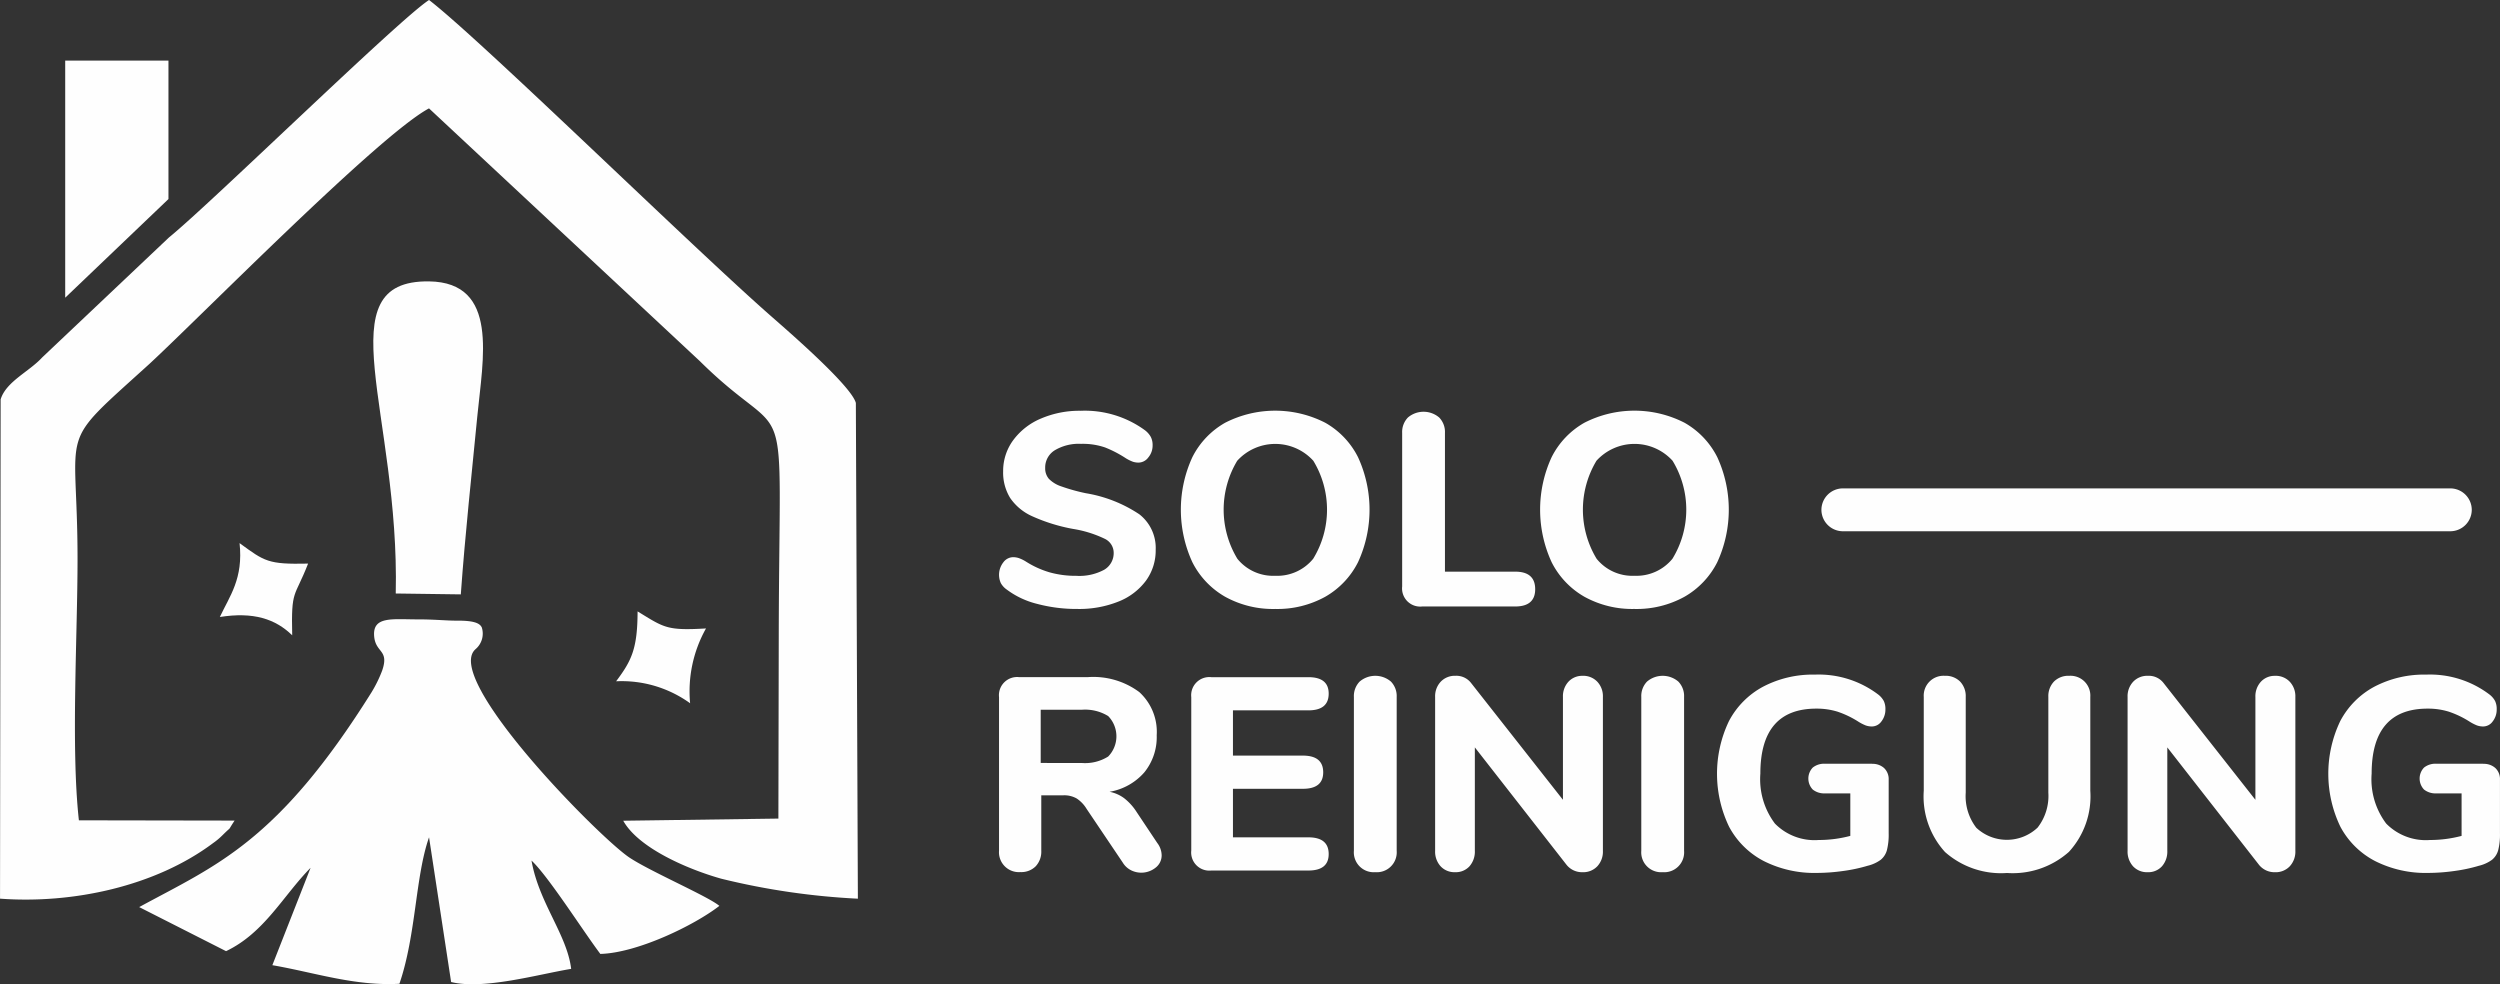
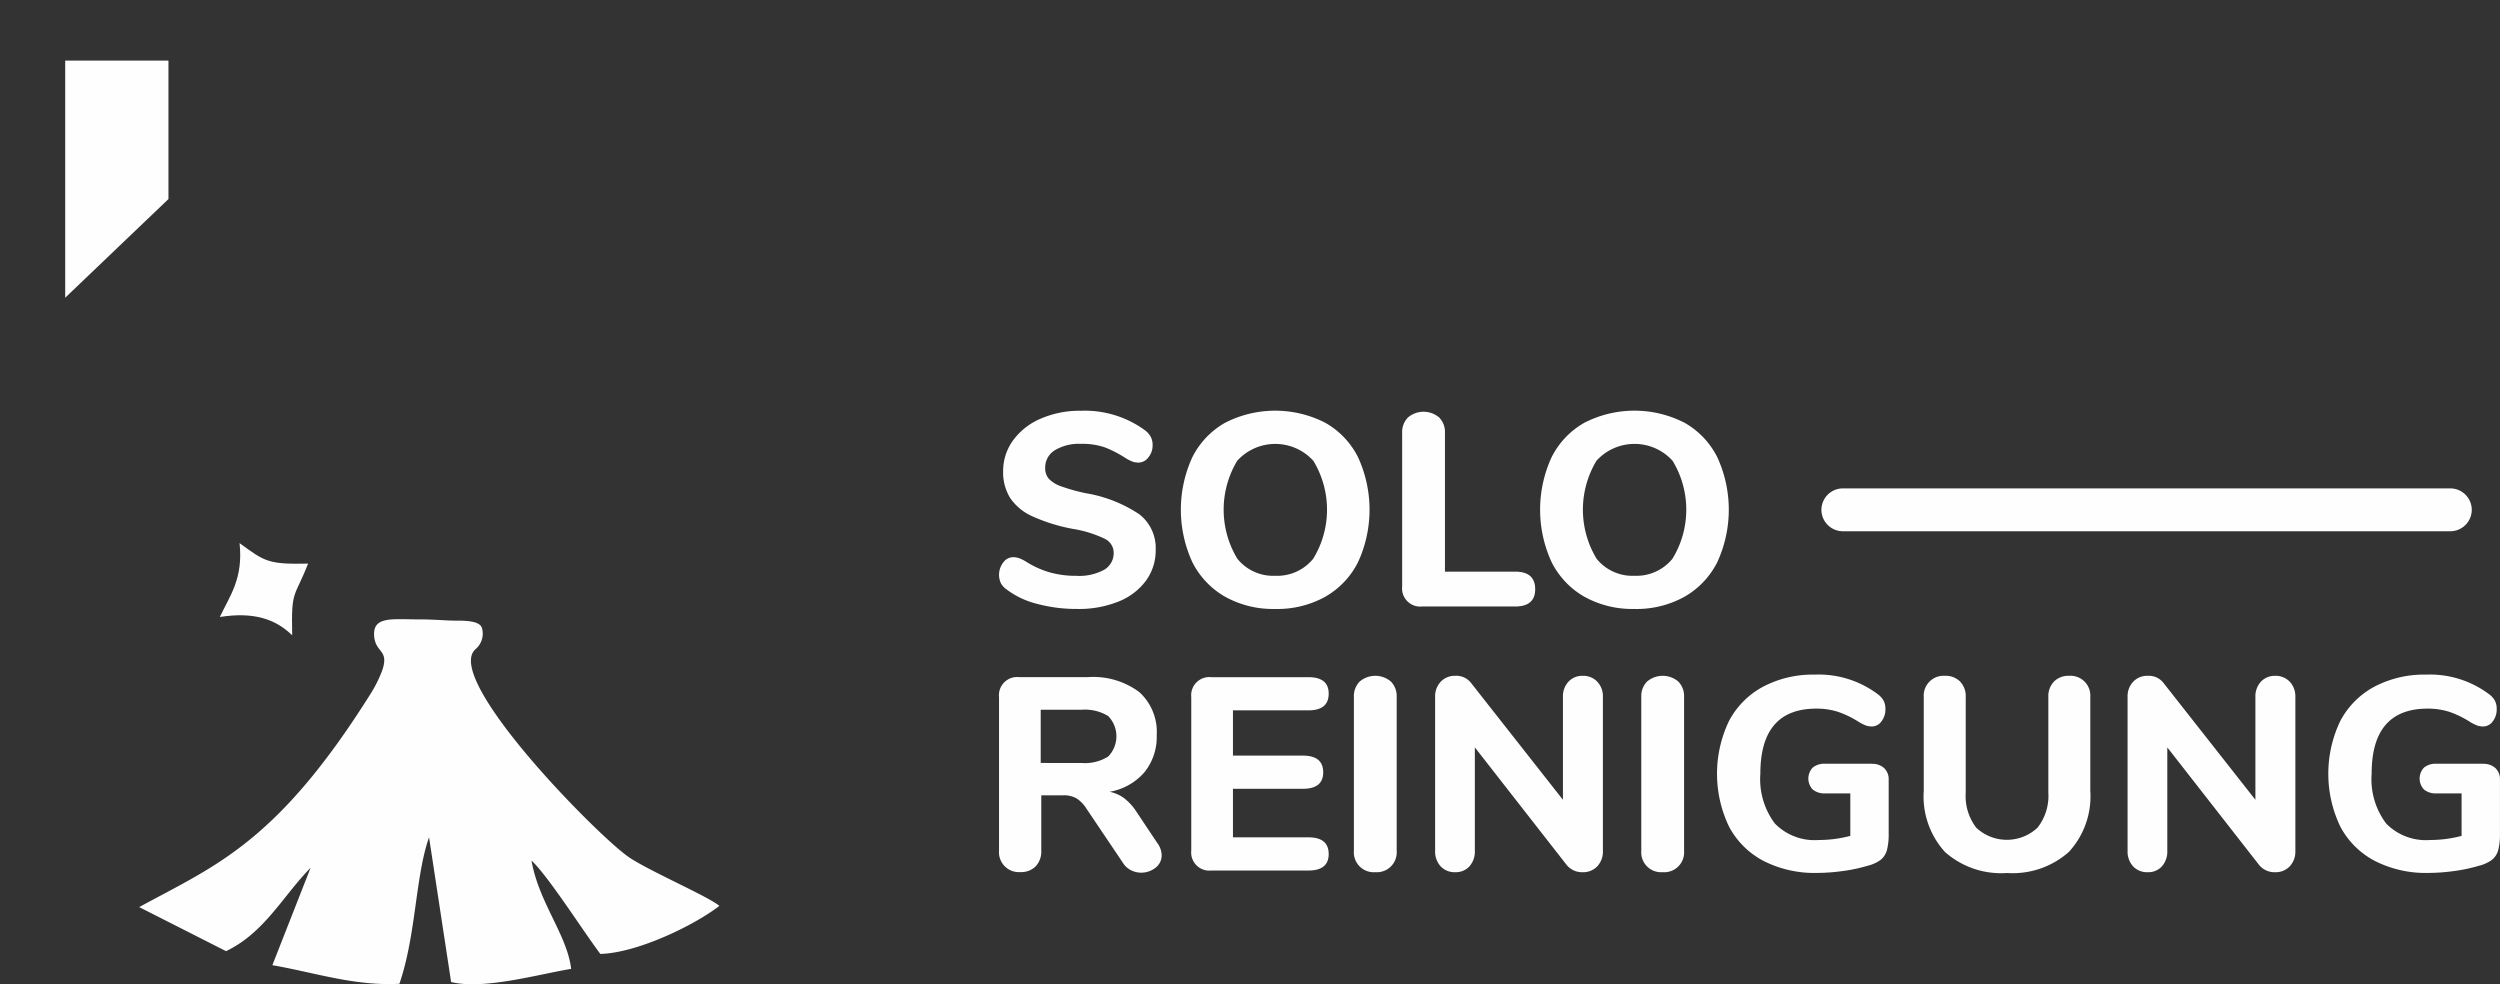
<svg xmlns="http://www.w3.org/2000/svg" id="logo" width="209.197" height="82.361" viewBox="0 0 209.197 82.361">
  <rect x="0" y="0" width="209.197" height="82.361" fill="#333333" stroke="none" />
  <g id="Group_237" data-name="Group 237" transform="translate(83.597 34.365)">
    <path id="Path_32" data-name="Path 32" d="M2586.855,2233.193a1.753,1.753,0,0,1,.344.987,1.294,1.294,0,0,1-.516,1.056,1.916,1.916,0,0,1-2.054.206,1.722,1.722,0,0,1-.688-.643l-3.03-4.5a2.712,2.712,0,0,0-.826-.861,2.1,2.1,0,0,0-1.1-.264h-1.859v4.635a1.794,1.794,0,0,1-.47,1.308,1.7,1.7,0,0,1-1.274.482,1.664,1.664,0,0,1-1.791-1.79V2220.96a1.52,1.52,0,0,1,1.676-1.675h5.76a6.444,6.444,0,0,1,4.3,1.251,4.5,4.5,0,0,1,1.458,3.615,4.678,4.678,0,0,1-1.033,3.1,4.955,4.955,0,0,1-2.914,1.629,3.016,3.016,0,0,1,1.227.54,4.607,4.607,0,0,1,1.044,1.159l1.744,2.616Zm-6.357-6.724a3.632,3.632,0,0,0,2.226-.54,2.424,2.424,0,0,0,0-3.385,3.694,3.694,0,0,0-2.226-.528h-3.42v4.452Zm10.855,9a1.52,1.52,0,0,1-1.676-1.676v-12.829a1.52,1.52,0,0,1,1.676-1.675h8.123q1.7,0,1.7,1.377,0,1.4-1.7,1.4h-6.311v3.786h5.852q1.7,0,1.7,1.4,0,1.377-1.7,1.377h-5.852v4.062h6.311q1.7,0,1.7,1.4,0,1.377-1.7,1.377h-8.123Zm13.723.138a1.664,1.664,0,0,1-1.791-1.79v-12.874a1.739,1.739,0,0,1,.482-1.286,2.017,2.017,0,0,1,2.617,0,1.739,1.739,0,0,1,.482,1.286v12.874a1.664,1.664,0,0,1-1.791,1.79Zm17.349-16.432a1.618,1.618,0,0,1,1.227.493,1.771,1.771,0,0,1,.47,1.274v12.874a1.8,1.8,0,0,1-.47,1.3,1.617,1.617,0,0,1-1.227.493,1.66,1.66,0,0,1-1.331-.6l-7.688-9.845v8.651a1.857,1.857,0,0,1-.448,1.3,1.547,1.547,0,0,1-1.2.493,1.582,1.582,0,0,1-1.216-.493,1.827,1.827,0,0,1-.459-1.3v-12.874a1.77,1.77,0,0,1,.47-1.274,1.619,1.619,0,0,1,1.228-.493,1.553,1.553,0,0,1,1.309.6l7.688,9.776v-8.606a1.8,1.8,0,0,1,.459-1.274,1.555,1.555,0,0,1,1.193-.493Zm6.7,16.432a1.664,1.664,0,0,1-1.791-1.79v-12.874a1.739,1.739,0,0,1,.482-1.286,2.017,2.017,0,0,1,2.617,0,1.738,1.738,0,0,1,.482,1.286v12.874a1.664,1.664,0,0,1-1.791,1.79Zm17.51-9.065a1.431,1.431,0,0,1,1.021.356,1.275,1.275,0,0,1,.379.975v4.475a5.275,5.275,0,0,1-.149,1.423,1.585,1.585,0,0,1-.516.8,3.088,3.088,0,0,1-1.1.5,13.205,13.205,0,0,1-2.054.437,16.022,16.022,0,0,1-2.192.161,9.378,9.378,0,0,1-4.452-1,6.886,6.886,0,0,1-2.892-2.868,10.226,10.226,0,0,1-.011-8.836,6.919,6.919,0,0,1,2.857-2.88,8.951,8.951,0,0,1,4.338-1.01,8.243,8.243,0,0,1,5.278,1.653,1.736,1.736,0,0,1,.482.551,1.532,1.532,0,0,1,.138.689,1.608,1.608,0,0,1-.332,1.021.983.983,0,0,1-.792.425,1.508,1.508,0,0,1-.539-.092,3.822,3.822,0,0,1-.585-.3,7.957,7.957,0,0,0-1.767-.849,5.883,5.883,0,0,0-1.767-.252q-4.682,0-4.682,5.439a6.163,6.163,0,0,0,1.216,4.177,4.647,4.647,0,0,0,3.672,1.377,10.316,10.316,0,0,0,2.639-.344v-3.558h-2.111a1.517,1.517,0,0,1-1.033-.321,1.331,1.331,0,0,1,0-1.836,1.52,1.52,0,0,1,1.033-.322h3.924Zm11.29,9.134a7.066,7.066,0,0,1-5.175-1.756,6.9,6.9,0,0,1-1.779-5.129v-7.848a1.659,1.659,0,0,1,1.768-1.768,1.7,1.7,0,0,1,1.274.482,1.763,1.763,0,0,1,.47,1.286v8.009a4.333,4.333,0,0,0,.884,2.937,3.746,3.746,0,0,0,5.129-.011,4.306,4.306,0,0,0,.9-2.926v-8.009a1.765,1.765,0,0,1,.47-1.286,1.7,1.7,0,0,1,1.274-.482,1.659,1.659,0,0,1,1.767,1.768v7.848a6.875,6.875,0,0,1-1.79,5.117,7.078,7.078,0,0,1-5.187,1.767Zm22.444-16.5a1.618,1.618,0,0,1,1.227.493,1.77,1.77,0,0,1,.47,1.274v12.874a1.8,1.8,0,0,1-.47,1.3,1.617,1.617,0,0,1-1.227.493,1.66,1.66,0,0,1-1.331-.6l-7.688-9.845v8.651a1.857,1.857,0,0,1-.448,1.3,1.547,1.547,0,0,1-1.2.493,1.583,1.583,0,0,1-1.216-.493,1.828,1.828,0,0,1-.459-1.3v-12.874a1.77,1.77,0,0,1,.47-1.274,1.62,1.62,0,0,1,1.228-.493,1.553,1.553,0,0,1,1.309.6l7.688,9.776v-8.606a1.8,1.8,0,0,1,.459-1.274,1.556,1.556,0,0,1,1.194-.493Zm17.418,7.366a1.432,1.432,0,0,1,1.021.356,1.274,1.274,0,0,1,.379.975v4.475a5.254,5.254,0,0,1-.149,1.423,1.58,1.58,0,0,1-.516.8,3.084,3.084,0,0,1-1.1.5,13.2,13.2,0,0,1-2.054.437,16.022,16.022,0,0,1-2.192.161,9.376,9.376,0,0,1-4.452-1,6.886,6.886,0,0,1-2.892-2.868,10.226,10.226,0,0,1-.011-8.836,6.919,6.919,0,0,1,2.857-2.88,8.951,8.951,0,0,1,4.338-1.01,8.242,8.242,0,0,1,5.278,1.653,1.73,1.73,0,0,1,.482.551,1.532,1.532,0,0,1,.138.689,1.607,1.607,0,0,1-.333,1.021.981.981,0,0,1-.792.425,1.508,1.508,0,0,1-.539-.092,3.822,3.822,0,0,1-.585-.3,7.962,7.962,0,0,0-1.767-.849,5.886,5.886,0,0,0-1.767-.252q-4.682,0-4.682,5.439a6.163,6.163,0,0,0,1.216,4.177,4.647,4.647,0,0,0,3.672,1.377,10.316,10.316,0,0,0,2.639-.344v-3.558h-2.111a1.517,1.517,0,0,1-1.033-.321,1.331,1.331,0,0,1,0-1.836,1.52,1.52,0,0,1,1.033-.322h3.924Z" transform="translate(-2573.59 -2196.989)" fill="#fefefe" />
    <path id="Path_33" data-name="Path 33" d="M2580.182,1878.242a12.8,12.8,0,0,1-3.373-.425,7.048,7.048,0,0,1-2.547-1.2,1.6,1.6,0,0,1-.493-.54,1.691,1.691,0,0,1,.207-1.732,1.036,1.036,0,0,1,.814-.436,1.547,1.547,0,0,1,.493.08,3.083,3.083,0,0,1,.585.287,7.745,7.745,0,0,0,2,.907,8.135,8.135,0,0,0,2.226.287,4.377,4.377,0,0,0,2.318-.505,1.61,1.61,0,0,0,.8-1.446,1.3,1.3,0,0,0-.746-1.148,9.583,9.583,0,0,0-2.651-.826,14.682,14.682,0,0,1-3.408-1.056,4.414,4.414,0,0,1-1.859-1.538,4.056,4.056,0,0,1-.585-2.226,4.339,4.339,0,0,1,.838-2.6,5.548,5.548,0,0,1,2.318-1.813,8.178,8.178,0,0,1,3.339-.654,8.537,8.537,0,0,1,5.37,1.629,1.824,1.824,0,0,1,.493.563,1.5,1.5,0,0,1,.149.7,1.549,1.549,0,0,1-.356,1.009,1.037,1.037,0,0,1-.814.436,1.558,1.558,0,0,1-.47-.069,3.244,3.244,0,0,1-.608-.3,9.621,9.621,0,0,0-1.733-.9,5.756,5.756,0,0,0-2.008-.3,3.915,3.915,0,0,0-2.2.539,1.693,1.693,0,0,0-.8,1.48,1.332,1.332,0,0,0,.309.907,2.58,2.58,0,0,0,1.033.631,15.685,15.685,0,0,0,2.054.573,11.416,11.416,0,0,1,4.486,1.767,3.566,3.566,0,0,1,1.365,2.96,4.3,4.3,0,0,1-.815,2.594,5.257,5.257,0,0,1-2.295,1.744A8.822,8.822,0,0,1,2580.182,1878.242Zm16.546,0a8.269,8.269,0,0,1-4.188-1.021,6.9,6.9,0,0,1-2.743-2.891,10.507,10.507,0,0,1,0-8.79,6.831,6.831,0,0,1,2.743-2.88,9.189,9.189,0,0,1,8.376,0,6.829,6.829,0,0,1,2.742,2.88,10.5,10.5,0,0,1,0,8.79,6.9,6.9,0,0,1-2.742,2.891A8.264,8.264,0,0,1,2596.728,1878.242Zm0-2.777a3.878,3.878,0,0,0,3.179-1.423,7.871,7.871,0,0,0,.011-8.2,4.3,4.3,0,0,0-6.368,0,7.938,7.938,0,0,0,.012,8.2A3.845,3.845,0,0,0,2596.728,1875.465Zm12.3,2.57a1.52,1.52,0,0,1-1.676-1.676v-12.851a1.738,1.738,0,0,1,.482-1.286,2.016,2.016,0,0,1,2.617,0,1.738,1.738,0,0,1,.482,1.286v11.612h5.875q1.675,0,1.676,1.469,0,1.445-1.676,1.446h-7.779Zm17.762.206a8.268,8.268,0,0,1-4.188-1.021,6.9,6.9,0,0,1-2.742-2.891,10.5,10.5,0,0,1,0-8.79,6.83,6.83,0,0,1,2.742-2.88,9.189,9.189,0,0,1,8.376,0,6.832,6.832,0,0,1,2.742,2.88,10.5,10.5,0,0,1,0,8.79,6.905,6.905,0,0,1-2.742,2.891A8.264,8.264,0,0,1,2626.791,1878.242Zm0-2.777a3.879,3.879,0,0,0,3.179-1.423,7.872,7.872,0,0,0,.011-8.2,4.3,4.3,0,0,0-6.369,0,7.939,7.939,0,0,0,.012,8.2A3.846,3.846,0,0,0,2626.791,1875.465Z" transform="translate(-2573.618 -1861.65)" fill="#fefefe" />
    <path id="Path_34" data-name="Path 34" d="M3688.824,1966.86h50.834a1.8,1.8,0,0,1,1.793,1.794h0a1.8,1.8,0,0,1-1.793,1.793h-50.834a1.8,1.8,0,0,1-1.793-1.793h0A1.8,1.8,0,0,1,3688.824,1966.86Z" transform="translate(-3618.214 -1960.357)" fill="#fefefe" fill-rule="evenodd" />
  </g>
  <g id="Group_239" data-name="Group 239">
    <g id="Group_238" data-name="Group 238">
-       <path id="Path_35" data-name="Path 35" d="M1221,1380.828c6.1.453,13.006-1.036,17.826-4.645a5.925,5.925,0,0,0,.791-.661c.933-.928.3-.154,1.014-1.226l-13.029-.023c-.671-6.03-.113-15.5-.113-21.842,0-11.562-1.879-9.184,6.018-16.353,4.3-3.978,19.225-19.162,23.392-21.379l22.667,21.154c7.76,7.681,6.656.8,6.6,22.681l-.031,15.594-12.983.18c1.329,2.376,5.656,4.141,8.227,4.857a59.988,59.988,0,0,0,11.407,1.666l-.169-41.482c-.377-1.441-5.773-6.1-7-7.18-6.55-5.725-24.341-23.171-28.715-26.539-2.477,1.584-18.2,16.973-21.767,19.874l-10.607,10.038c-1.09,1.192-3.022,2.018-3.475,3.509l-.051,41.777Z" transform="translate(-1221 -1305.63)" fill="#fefefe" fill-rule="evenodd" />
-       <path id="Path_36" data-name="Path 36" d="M1728.282,1712.693l5.445.074c.367-5.087.912-10.049,1.378-14.877s1.855-11.234-4.036-11.314c-8.749-.119-2.441,11.05-2.787,26.117Z" transform="translate(-1695.167 -1663.03)" fill="#fefefe" fill-rule="evenodd" />
      <path id="Path_37" data-name="Path 37" d="M1437.576,2146.485a1.706,1.706,0,0,0,.545-1.827c-.166-.365-.667-.584-2.071-.574-.833.006-1.914-.111-3.312-.107-2.134,0-3.8-.286-3.622,1.459.142,1.363,1.27,1.081.664,2.831a10.814,10.814,0,0,1-.889,1.813c-7.872,12.575-12.994,14.462-19.441,17.972l7.269,3.688c3.218-1.535,4.783-4.654,7.074-6.976l-3.2,8.15c3.493.6,6.883,1.764,10.632,1.556,1.405-4.093,1.325-8.976,2.48-12.256l1.847,12.108c2.694.673,7.3-.647,10.045-1.1-.342-2.856-2.709-5.542-3.318-9.062,1.4,1.3,4.324,5.909,5.76,7.812,3.1-.083,7.872-2.4,9.96-4.021-.934-.79-5.765-2.872-7.519-4.037-2.543-1.69-15.619-14.956-12.9-17.43Z" transform="translate(-1397.803 -2092.148)" fill="#fefefe" fill-rule="evenodd" />
-       <path id="Path_38" data-name="Path 38" d="M2055.169,2139.248a9.77,9.77,0,0,1,6.192,1.839,10.748,10.748,0,0,1,1.329-6.26c-3.282.191-3.485-.056-5.724-1.427C2056.956,2136.507,2056.476,2137.509,2055.169,2139.248Z" transform="translate(-2003.613 -2082.239)" fill="#fefefe" fill-rule="evenodd" />
      <path id="Path_39" data-name="Path 39" d="M1518.66,2047.076c2.812-.444,4.648.16,6.054,1.533-.091-3.917.183-3.061,1.33-6-3.354.073-3.626-.174-5.735-1.715C1520.633,2043.862,1519.488,2045.309,1518.66,2047.076Z" transform="translate(-1500.263 -1995.447)" fill="#fefefe" fill-rule="evenodd" />
    </g>
    <path id="Path_40" data-name="Path 40" d="M1309.28,1387.66h8.64v11.587l-8.64,8.254Z" transform="translate(-1303.824 -1382.59)" fill="#fefefe" fill-rule="evenodd" />
  </g>
</svg>